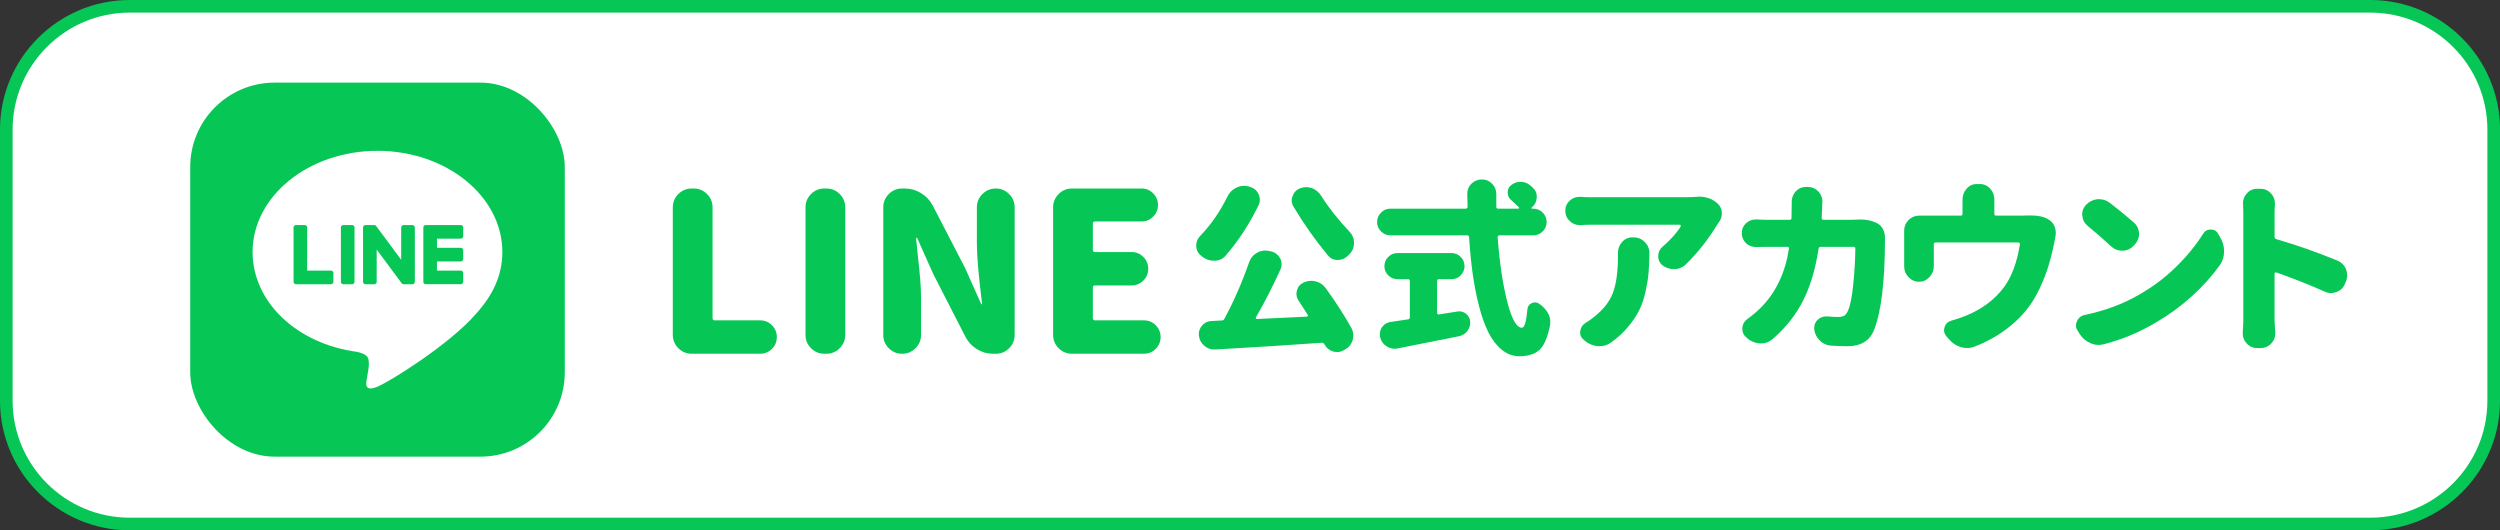
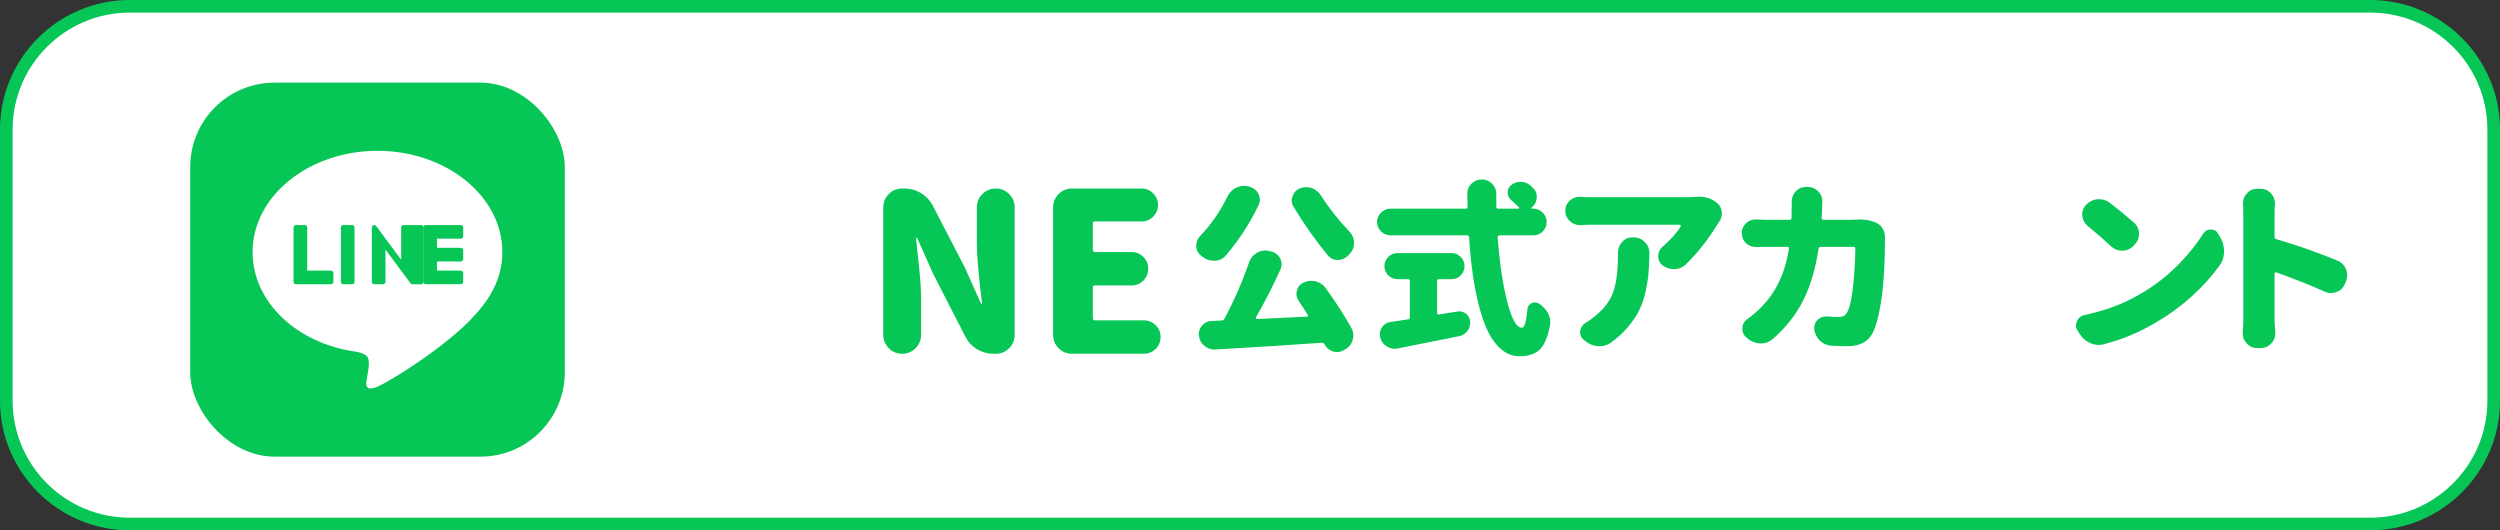
<svg xmlns="http://www.w3.org/2000/svg" version="1.1" viewBox="0 0 396 84">
  <rect x="0" y="0" width="396" height="84" fill="#333333" stroke="none" />
  <defs>
    <style>
      .cls-1 {
        fill: #fff;
      }

      .cls-2 {
        fill: #06c755;
      }
    </style>
  </defs>
  <g>
    <g id="_レイヤー_1" data-name="レイヤー_1">
      <g>
        <rect class="cls-1" x="1" y=".999" width="394" height="82.003" rx="19.539" ry="19.539" />
        <path class="cls-2" d="M375.446,84H20.553c-11.333,0-20.553-9.206-20.553-20.522V20.523C0,9.207,9.22,0,20.553,0h354.894c11.333,0,20.554,9.207,20.554,20.523v42.954c0,11.316-9.221,20.522-20.554,20.522ZM20.553,1.997C10.322,1.997,2,10.308,2,20.523v42.954c0,10.215,8.322,18.525,18.553,18.525h354.894c10.23,0,18.554-8.31,18.554-18.525V20.523c0-10.215-8.323-18.526-18.554-18.526H20.553Z" />
      </g>
      <g>
        <g>
          <path class="cls-2" d="M194.404,31.177c.309-.655.782-1.138,1.419-1.446.406-.193.812-.29,1.217-.29.251,0,.512.029.782.087l.116.058c.656.174,1.13.559,1.42,1.157.135.309.202.612.202.911s-.077.603-.231.911c-1.448,2.97-3.178,5.612-5.186,7.927-.444.521-1.024.79-1.738.809h-.116c-.676,0-1.274-.203-1.796-.608-.077-.058-.155-.116-.231-.174-.521-.405-.782-.955-.782-1.649,0-.559.202-1.051.608-1.475,1.699-1.754,3.138-3.828,4.316-6.219ZM205.702,47.637c-.231-.347-.347-.713-.347-1.099,0-.174.028-.357.087-.55.154-.578.511-.993,1.071-1.244.387-.174.782-.26,1.188-.26.232,0,.474.029.725.087.656.174,1.178.53,1.564,1.071,1.545,2.122,2.906,4.234,4.085,6.335.192.386.29.771.29,1.157,0,.251-.039.51-.116.78-.213.655-.628,1.148-1.246,1.475l-.261.145c-.309.154-.628.231-.956.231-.231,0-.474-.039-.724-.116-.58-.213-1.005-.588-1.275-1.127-.097-.155-.231-.232-.405-.232-4.461.328-10.092.685-16.89,1.071h-.174c-.579,0-1.092-.193-1.535-.579-.503-.405-.793-.925-.869-1.562-.02-.096-.029-.192-.029-.289,0-.501.174-.955.521-1.359.386-.463.888-.704,1.507-.724.617-.02,1.158-.048,1.622-.087.192,0,.328-.087.405-.26,1.507-2.797,2.811-5.776,3.911-8.939.231-.675.656-1.186,1.274-1.533.406-.232.841-.347,1.304-.347.213,0,.425.029.638.087l.29.058c.637.155,1.11.521,1.419,1.099.154.309.232.618.232.926,0,.289-.068.578-.203.868-1.179,2.604-2.473,5.13-3.882,7.579-.02.059-.015.111.015.159.028.049.072.073.13.073,1.873-.077,4.52-.203,7.938-.376.077,0,.131-.033.16-.101.028-.067.023-.12-.015-.159-.483-.791-.966-1.543-1.449-2.256ZM204.892,32.739c-.193-.328-.29-.655-.29-.984,0-.231.048-.462.146-.694.212-.597.608-1.012,1.188-1.243.309-.116.627-.174.956-.174.309,0,.608.048.897.144.618.232,1.11.637,1.478,1.215,1.217,1.929,2.742,3.858,4.578,5.785.424.483.637,1.041.637,1.678,0,.694-.241,1.292-.724,1.793-.059.058-.116.116-.174.174-.464.483-1.015.733-1.651.753h-.059c-.618,0-1.13-.242-1.535-.724-2.048-2.488-3.863-5.063-5.446-7.724Z" />
          <path class="cls-2" d="M244.364,33.679c.415.415.623.911.623,1.49s-.208,1.076-.623,1.49c-.416.414-.913.622-1.492.622h-5.359c-.077,0-.146.029-.203.087s-.087.126-.087.202c.309,4.05.815,7.454,1.521,10.211.704,2.759,1.481,4.137,2.332,4.137.405,0,.695-.984.869-2.951.038-.444.27-.763.695-.956.174-.076.337-.115.492-.115.251,0,.482.077.695.231.599.405,1.062.907,1.391,1.505.231.424.348.868.348,1.33,0,.174-.01.338-.029.492-.367,1.929-.917,3.24-1.651,3.934-.734.694-1.806,1.041-3.216,1.041-1.004,0-1.922-.333-2.752-.998s-1.535-1.567-2.115-2.705c-.579-1.137-1.081-2.526-1.506-4.166-.425-1.638-.764-3.351-1.014-5.135-.252-1.783-.445-3.736-.58-5.858-.02-.192-.126-.289-.318-.289h-12.139c-.579,0-1.077-.207-1.492-.622s-.623-.912-.623-1.49.208-1.075.623-1.49c.415-.414.913-.622,1.492-.622h11.936c.077,0,.146-.028.203-.087.058-.058.087-.125.087-.202-.039-1.235-.058-1.919-.058-2.055,0-.636.222-1.176.666-1.62.464-.444,1.014-.665,1.651-.665s1.178.227,1.622.68c.444.453.666.998.666,1.634v2.025c0,.193.097.289.29.289h3.216c.038,0,.072-.023.102-.072.029-.048.023-.091-.015-.13-.367-.367-.792-.762-1.274-1.187-.348-.308-.521-.703-.521-1.186,0-.463.174-.839.521-1.128.425-.347.907-.53,1.448-.549h.087c.521,0,.985.155,1.391.463.154.116.299.241.435.376.482.405.725.906.725,1.504,0,.694-.261,1.264-.782,1.707l-.029.028c-.039.039-.049.078-.029.116.02.039.048.058.087.058h.203c.579,0,1.076.208,1.492.622ZM227.923,44.223c-.193,0-.289.098-.289.29v5.062c0,.078.028.14.087.188.058.049.125.063.202.044,1.391-.213,2.366-.367,2.927-.463.096-.019.192-.028.289-.028.387,0,.743.125,1.072.375.405.329.627.743.666,1.244.02.27-.01.535-.087.796s-.193.491-.348.693c-.154.203-.343.376-.564.521-.223.145-.469.247-.739.304-2.279.463-5.523,1.109-9.733,1.939-.155.038-.31.058-.464.058-.444,0-.869-.126-1.274-.375-.541-.329-.889-.802-1.043-1.418-.039-.174-.059-.347-.059-.521,0-.386.106-.742.319-1.071.348-.501.811-.79,1.391-.868.753-.115,1.67-.251,2.752-.405.192-.02.289-.126.289-.319v-5.756c0-.192-.097-.29-.289-.29h-1.651c-.579,0-1.072-.202-1.478-.608-.405-.405-.608-.891-.608-1.461s.203-1.056.608-1.461.898-.608,1.478-.608h8.546c.561,0,1.043.203,1.449.608.405.405.608.892.608,1.461s-.203,1.056-.608,1.461-.889.608-1.449.608h-1.999Z" />
          <path class="cls-2" d="M268.743,31.177c.115-.019.241-.029.376-.029,1.178,0,2.163.367,2.955,1.1.406.366.628.829.667,1.388v.174c0,.482-.136.916-.406,1.302-.077.097-.135.174-.174.232-1.525,2.527-3.254,4.725-5.186,6.596-.502.463-1.101.694-1.796.694-.715,0-1.343-.213-1.883-.637-.426-.367-.638-.829-.638-1.389,0-.617.231-1.128.695-1.533,1.294-1.118,2.25-2.189,2.868-3.211.019-.058.015-.116-.015-.174-.029-.058-.082-.087-.159-.087h-14.341c-.444,0-.879.02-1.304.058h-.145c-.618,0-1.149-.212-1.594-.636-.482-.443-.724-.993-.724-1.648,0-.637.241-1.176.724-1.621.444-.385.956-.578,1.536-.578h.174c.463.039.907.058,1.332.058h15.384c.463,0,1.014-.019,1.651-.058ZM256.285,40.058c0-.656.213-1.224.638-1.707.444-.501.994-.752,1.651-.752h.174c.714,0,1.313.251,1.796.752.482.483.725,1.061.725,1.736v.029c-.02,1.215-.068,2.27-.145,3.167-.078.897-.237,1.886-.479,2.965-.241,1.08-.575,2.049-.999,2.907-.426.858-1.015,1.736-1.768,2.633s-1.651,1.721-2.694,2.473c-.561.386-1.159.579-1.796.579h-.261c-.753-.059-1.43-.329-2.028-.81l-.261-.231c-.367-.308-.55-.685-.55-1.128,0-.077.009-.164.028-.26.077-.54.357-.964.841-1.274.366-.212.733-.462,1.101-.752,1.583-1.196,2.65-2.502,3.201-3.919.551-1.418.825-3.39.825-5.916v-.492Z" />
          <path class="cls-2" d="M294.062,34.792c.193-.019.387-.029.58-.029.984,0,1.854.184,2.607.549.443.213.782.54,1.014.984.212.405.318.849.318,1.331,0,6.866-.579,11.755-1.738,14.666-.695,1.697-2.086,2.546-4.171,2.546-.793,0-1.662-.029-2.607-.087-.695-.039-1.295-.304-1.797-.796-.502-.492-.802-1.085-.897-1.78v-.259c0-.483.183-.907.55-1.274.387-.347.83-.521,1.333-.521h.231c.618.059,1.169.087,1.651.087s.835-.082,1.058-.246c.222-.164.41-.449.565-.853.328-.733.594-2.088.796-4.064.203-1.977.314-3.861.333-5.656,0-.192-.097-.289-.289-.289h-5.186c-.193,0-.31.097-.348.289-.483,3.201-1.3,5.94-2.448,8.215-1.149,2.276-2.748,4.301-4.795,6.075-.541.482-1.169.724-1.883.724h-.058c-.734-.02-1.401-.26-1.999-.724l-.261-.231c-.426-.347-.638-.791-.638-1.331,0-.675.271-1.205.812-1.59.85-.617,1.603-1.264,2.26-1.939,2.298-2.372,3.736-5.438,4.316-9.199.019-.077.004-.144-.044-.202s-.111-.087-.188-.087h-3.07c-.579,0-1.198.01-1.854.029h-.058c-.618,0-1.149-.202-1.594-.608-.444-.443-.666-.983-.666-1.62,0-.617.231-1.138.695-1.562.425-.386.927-.579,1.507-.579h.115c.695.039,1.313.058,1.854.058h3.418c.193,0,.29-.097.29-.29.02-.463.029-1.147.029-2.054v-.491c0-.617.202-1.167.608-1.649.463-.482,1.023-.724,1.68-.724h.232c.676,0,1.245.241,1.709.724.425.462.638,1.002.638,1.62,0,.02-.011.164-.029.434-.039.964-.068,1.678-.087,2.14-.02.078,0,.145.058.203.059.058.126.087.203.087h4.461c.232,0,.493-.01.782-.029Z" />
-           <path class="cls-2" d="M321.15,34.127h.638c1.101,0,1.999.213,2.694.636.463.271.791.656.984,1.157.116.309.174.627.174.955,0,.193-.02.386-.058.579-.058.271-.116.579-.174.926-.599,3.105-1.507,5.805-2.724,8.099-.984,1.909-2.342,3.583-4.07,5.019-1.729,1.437-3.675,2.569-5.837,3.399-.387.154-.782.231-1.188.231-.328,0-.656-.048-.984-.144-.734-.213-1.353-.617-1.854-1.215l-.464-.521c-.231-.289-.348-.598-.348-.925,0-.174.029-.347.087-.521.174-.521.531-.858,1.072-1.013.889-.25,1.681-.521,2.376-.809,2.549-1.061,4.548-2.574,5.997-4.542,1.197-1.638,2.027-3.895,2.491-6.769,0-.058-.024-.116-.072-.174-.049-.058-.111-.087-.188-.087h-13.095c-.193,0-.29.097-.29.289v3.442c0,.676-.228,1.259-.681,1.75-.454.492-1.01.738-1.666.738s-1.217-.251-1.68-.753c-.445-.462-.667-1.022-.667-1.677v-5.699c0-.636.232-1.186.695-1.649.464-.463,1.015-.694,1.651-.694h6.605c.193,0,.29-.096.29-.289v-2.256c0-.655.212-1.225.637-1.706.425-.501.966-.752,1.623-.752h.492c.656,0,1.207.251,1.651.752.425.482.638,1.041.638,1.677v2.286c0,.193.096.289.289.289h4.027c.328,0,.637-.009.927-.029Z" />
          <path class="cls-2" d="M333.261,54.522c-.29.076-.57.115-.841.115-.444,0-.879-.097-1.304-.289-.695-.29-1.256-.763-1.68-1.418l-.319-.521c-.193-.27-.289-.56-.289-.868,0-.213.058-.434.174-.665.231-.54.637-.868,1.217-.984,3.264-.694,6.132-1.765,8.604-3.211,2.145-1.215,4.08-2.666,5.809-4.354,1.729-1.687,3.173-3.447,4.331-5.279.271-.463.676-.694,1.217-.694h.029c.521,0,.907.232,1.159.694l.376.666c.367.636.551,1.331.551,2.083,0,.849-.231,1.591-.695,2.228-1.236,1.736-2.729,3.39-4.476,4.961-1.749,1.572-3.655,2.955-5.722,4.15-2.569,1.524-5.283,2.652-8.141,3.386ZM330.711,35.805c-.521-.424-.812-.964-.869-1.62-.02-.077-.029-.154-.029-.231,0-.559.203-1.06.608-1.505.502-.521,1.102-.819,1.797-.896h.318c.579,0,1.12.183,1.622.549,1.41,1.08,2.694,2.132,3.854,3.154.54.482.811,1.08.811,1.793,0,.676-.251,1.264-.753,1.765l-.145.144c-.483.502-1.072.752-1.768.752s-1.294-.241-1.796-.723c-1.179-1.099-2.396-2.16-3.65-3.182Z" />
          <path class="cls-2" d="M370.227,41.272c.656.271,1.12.733,1.391,1.389.116.309.174.627.174.955s-.068.656-.203.984l-.145.347c-.251.637-.695,1.071-1.333,1.302-.289.116-.579.174-.869.174-.348,0-.686-.077-1.014-.231-2.144-.964-4.693-1.978-7.648-3.038-.077-.02-.145-.01-.203.028-.058.039-.087.087-.087.145v7.348c0,.367.039,1.022.116,1.967v.174c0,.598-.203,1.118-.608,1.562-.463.501-1.033.752-1.709.752h-.579c-.657,0-1.208-.251-1.651-.752-.406-.444-.608-.955-.608-1.533v-.203c.058-.771.087-1.427.087-1.967v-16.923c0-.424-.011-.877-.029-1.359-.02-.058-.029-.116-.029-.174,0-.598.203-1.118.608-1.562.425-.501.966-.752,1.623-.752h.55c.676,0,1.236.251,1.681.752.405.444.608.964.608,1.562v.174c-.039.482-.059.936-.059,1.359v3.761c0,.193.097.318.29.376,3.245.945,6.461,2.074,9.647,3.384Z" />
        </g>
        <g>
-           <path class="cls-2" d="M109.565,56.035c-.826,0-1.531-.293-2.116-.877-.584-.584-.877-1.288-.877-2.112v-20.199c0-.824.293-1.529.877-2.113.585-.584,1.29-.876,2.116-.876h.31c.825,0,1.531.292,2.116.876.584.584.877,1.288.877,2.113v17.554c0,.229.114.343.344.343h7.19c.733,0,1.358.257,1.875.773.516.516.773,1.14.773,1.872s-.258,1.356-.773,1.872c-.517.515-1.142.773-1.875.773h-10.837Z" />
-           <path class="cls-2" d="M130.585,56.035c-.826,0-1.531-.293-2.116-.877-.584-.584-.877-1.288-.877-2.112v-20.199c0-.824.293-1.529.877-2.113.585-.584,1.29-.876,2.116-.876h.31c.825,0,1.531.292,2.116.876.584.584.877,1.288.877,2.113v20.199c0,.824-.293,1.528-.877,2.112-.585.584-1.291.877-2.116.877h-.31Z" />
          <path class="cls-2" d="M145.017,55.159c-.584.584-1.29.877-2.115.877s-1.531-.293-2.116-.877c-.584-.584-.877-1.288-.877-2.112v-20.199c0-.824.293-1.529.877-2.113.585-.584,1.29-.876,2.116-.876h.413c.917,0,1.771.24,2.562.721.791.481,1.404,1.122,1.841,1.924l5.126,9.894,2.546,5.703c.022.068.062.103.12.103.057,0,.074-.035.052-.103-.551-4.374-.826-7.569-.826-9.584v-5.668c0-.824.293-1.529.878-2.113s1.29-.876,2.115-.876,1.531.292,2.116.876.877,1.288.877,2.113v20.199c0,.824-.292,1.528-.877,2.112s-1.29.877-2.116.877h-.412c-.918,0-1.772-.241-2.563-.722-.791-.482-1.394-1.122-1.806-1.924l-5.126-9.996-2.512-5.634c-.023-.069-.063-.103-.12-.103-.058,0-.086.034-.086.103.022.367.12,1.306.292,2.817s.298,2.782.378,3.813c.081,1.031.121,2.016.121,2.955v5.703c0,.824-.293,1.528-.878,2.112Z" />
          <path class="cls-2" d="M169.804,56.035c-.826,0-1.531-.293-2.116-.877-.584-.584-.877-1.288-.877-2.112v-20.199c0-.824.293-1.529.877-2.113.585-.584,1.29-.876,2.116-.876h11.043c.711,0,1.318.258,1.823.773.505.516.757,1.128.757,1.838s-.252,1.322-.757,1.838c-.505.515-1.112.772-1.823.772h-7.396c-.229,0-.344.115-.344.344v4.156c0,.229.114.344.344.344h5.814c.71,0,1.324.258,1.84.773.517.515.774,1.14.774,1.872s-.258,1.357-.774,1.872c-.516.515-1.13.772-1.84.772h-5.814c-.229,0-.344.115-.344.344v4.843c0,.229.114.343.344.343h7.74c.734,0,1.359.257,1.875.773.517.516.774,1.14.774,1.872s-.258,1.356-.774,1.872-1.141.773-1.875.773h-11.387Z" />
        </g>
      </g>
      <g>
        <rect class="cls-2" x="30.13" y="13.088" width="59.332" height="59.244" rx="13.366" ry="13.366" />
        <g>
          <path class="cls-1" d="M79.571,39.919c0-8.838-8.874-16.029-19.781-16.029s-19.781,7.191-19.781,16.029c0,7.924,7.037,14.56,16.543,15.814.644.139,1.521.424,1.743.974.199.499.131,1.282.064,1.786,0,0-.232,1.394-.282,1.691-.086.499-.398,1.953,1.713,1.065,2.111-.888,11.392-6.698,15.542-11.468h0c2.867-3.139,4.24-6.325,4.24-9.862Z" />
          <g>
            <path class="cls-2" d="M72.991,45.022h-5.557c-.209,0-.378-.169-.378-.377v-.006h0v-8.606h0v-.009c0-.208.169-.377.378-.377h5.557c.208,0,.378.17.378.377v1.401c0,.208-.169.377-.378.377h-3.777v1.455h3.777c.208,0,.378.17.378.377v1.401c0,.208-.169.377-.378.377h-3.777v1.455h3.777c.208,0,.378.17.378.377v1.401c0,.208-.169.377-.378.377Z" />
            <path class="cls-2" d="M52.433,45.022c.209,0,.378-.169.378-.377v-1.401c0-.207-.17-.377-.378-.377h-3.777v-6.842c0-.207-.17-.377-.378-.377h-1.403c-.209,0-.378.169-.378.377v8.614h0v.007c0,.208.169.377.378.377h5.558Z" />
            <path class="cls-2" d="M54.375,35.648h1.403c.208,0,.378.169.378.378v8.62c0,.208-.169.377-.377.377h-1.403c-.208,0-.378-.169-.378-.378v-8.62c0-.208.169-.377.377-.377Z" />
-             <path class="cls-2" d="M65.329,35.648h-1.403c-.209,0-.378.169-.378.377v5.12l-3.95-5.326c-.009-.014-.019-.027-.03-.039,0,0-.002-.002-.002-.003-.007-.008-.015-.016-.023-.023-.002-.002-.005-.004-.007-.006-.007-.006-.013-.012-.021-.017-.003-.003-.007-.005-.01-.008-.006-.005-.013-.009-.02-.014-.004-.002-.008-.005-.012-.007-.007-.004-.014-.008-.021-.011-.004-.002-.008-.004-.012-.006-.007-.003-.015-.007-.022-.01-.004-.002-.008-.003-.012-.004-.008-.003-.015-.005-.023-.007-.004-.001-.009-.002-.013-.003-.007-.002-.015-.004-.022-.005-.005,0-.011-.002-.016-.002-.007,0-.014-.002-.02-.003-.007,0-.013,0-.02,0-.004,0-.009,0-.013,0h-1.395c-.209,0-.378.169-.378.377v8.62c0,.208.169.377.378.377h1.403c.209,0,.378-.169.378-.377v-5.118l3.955,5.333c.027.038.061.07.097.095.001.001.003.002.004.003.008.005.016.01.024.014.004.002.007.004.011.006.006.003.012.006.018.009.006.003.012.005.019.008.004.002.008.003.012.004.009.003.017.006.026.008.002,0,.004,0,.005.001.032.008.065.013.099.013h1.395c.209,0,.378-.169.378-.377v-8.62c0-.208-.169-.377-.378-.377Z" />
+             <path class="cls-2" d="M65.329,35.648h-1.403c-.209,0-.378.169-.378.377v5.12l-3.95-5.326c-.009-.014-.019-.027-.03-.039,0,0-.002-.002-.002-.003-.007-.008-.015-.016-.023-.023-.002-.002-.005-.004-.007-.006-.007-.006-.013-.012-.021-.017-.003-.003-.007-.005-.01-.008-.006-.005-.013-.009-.02-.014-.004-.002-.008-.005-.012-.007-.007-.004-.014-.008-.021-.011-.004-.002-.008-.004-.012-.006-.007-.003-.015-.007-.022-.01-.004-.002-.008-.003-.012-.004-.008-.003-.015-.005-.023-.007-.004-.001-.009-.002-.013-.003-.007-.002-.015-.004-.022-.005-.005,0-.011-.002-.016-.002-.007,0-.014-.002-.02-.003-.007,0-.013,0-.02,0-.004,0-.009,0-.013,0c-.209,0-.378.169-.378.377v8.62c0,.208.169.377.378.377h1.403c.209,0,.378-.169.378-.377v-5.118l3.955,5.333c.027.038.061.07.097.095.001.001.003.002.004.003.008.005.016.01.024.014.004.002.007.004.011.006.006.003.012.006.018.009.006.003.012.005.019.008.004.002.008.003.012.004.009.003.017.006.026.008.002,0,.004,0,.005.001.032.008.065.013.099.013h1.395c.209,0,.378-.169.378-.377v-8.62c0-.208-.169-.377-.378-.377Z" />
          </g>
        </g>
      </g>
    </g>
  </g>
</svg>